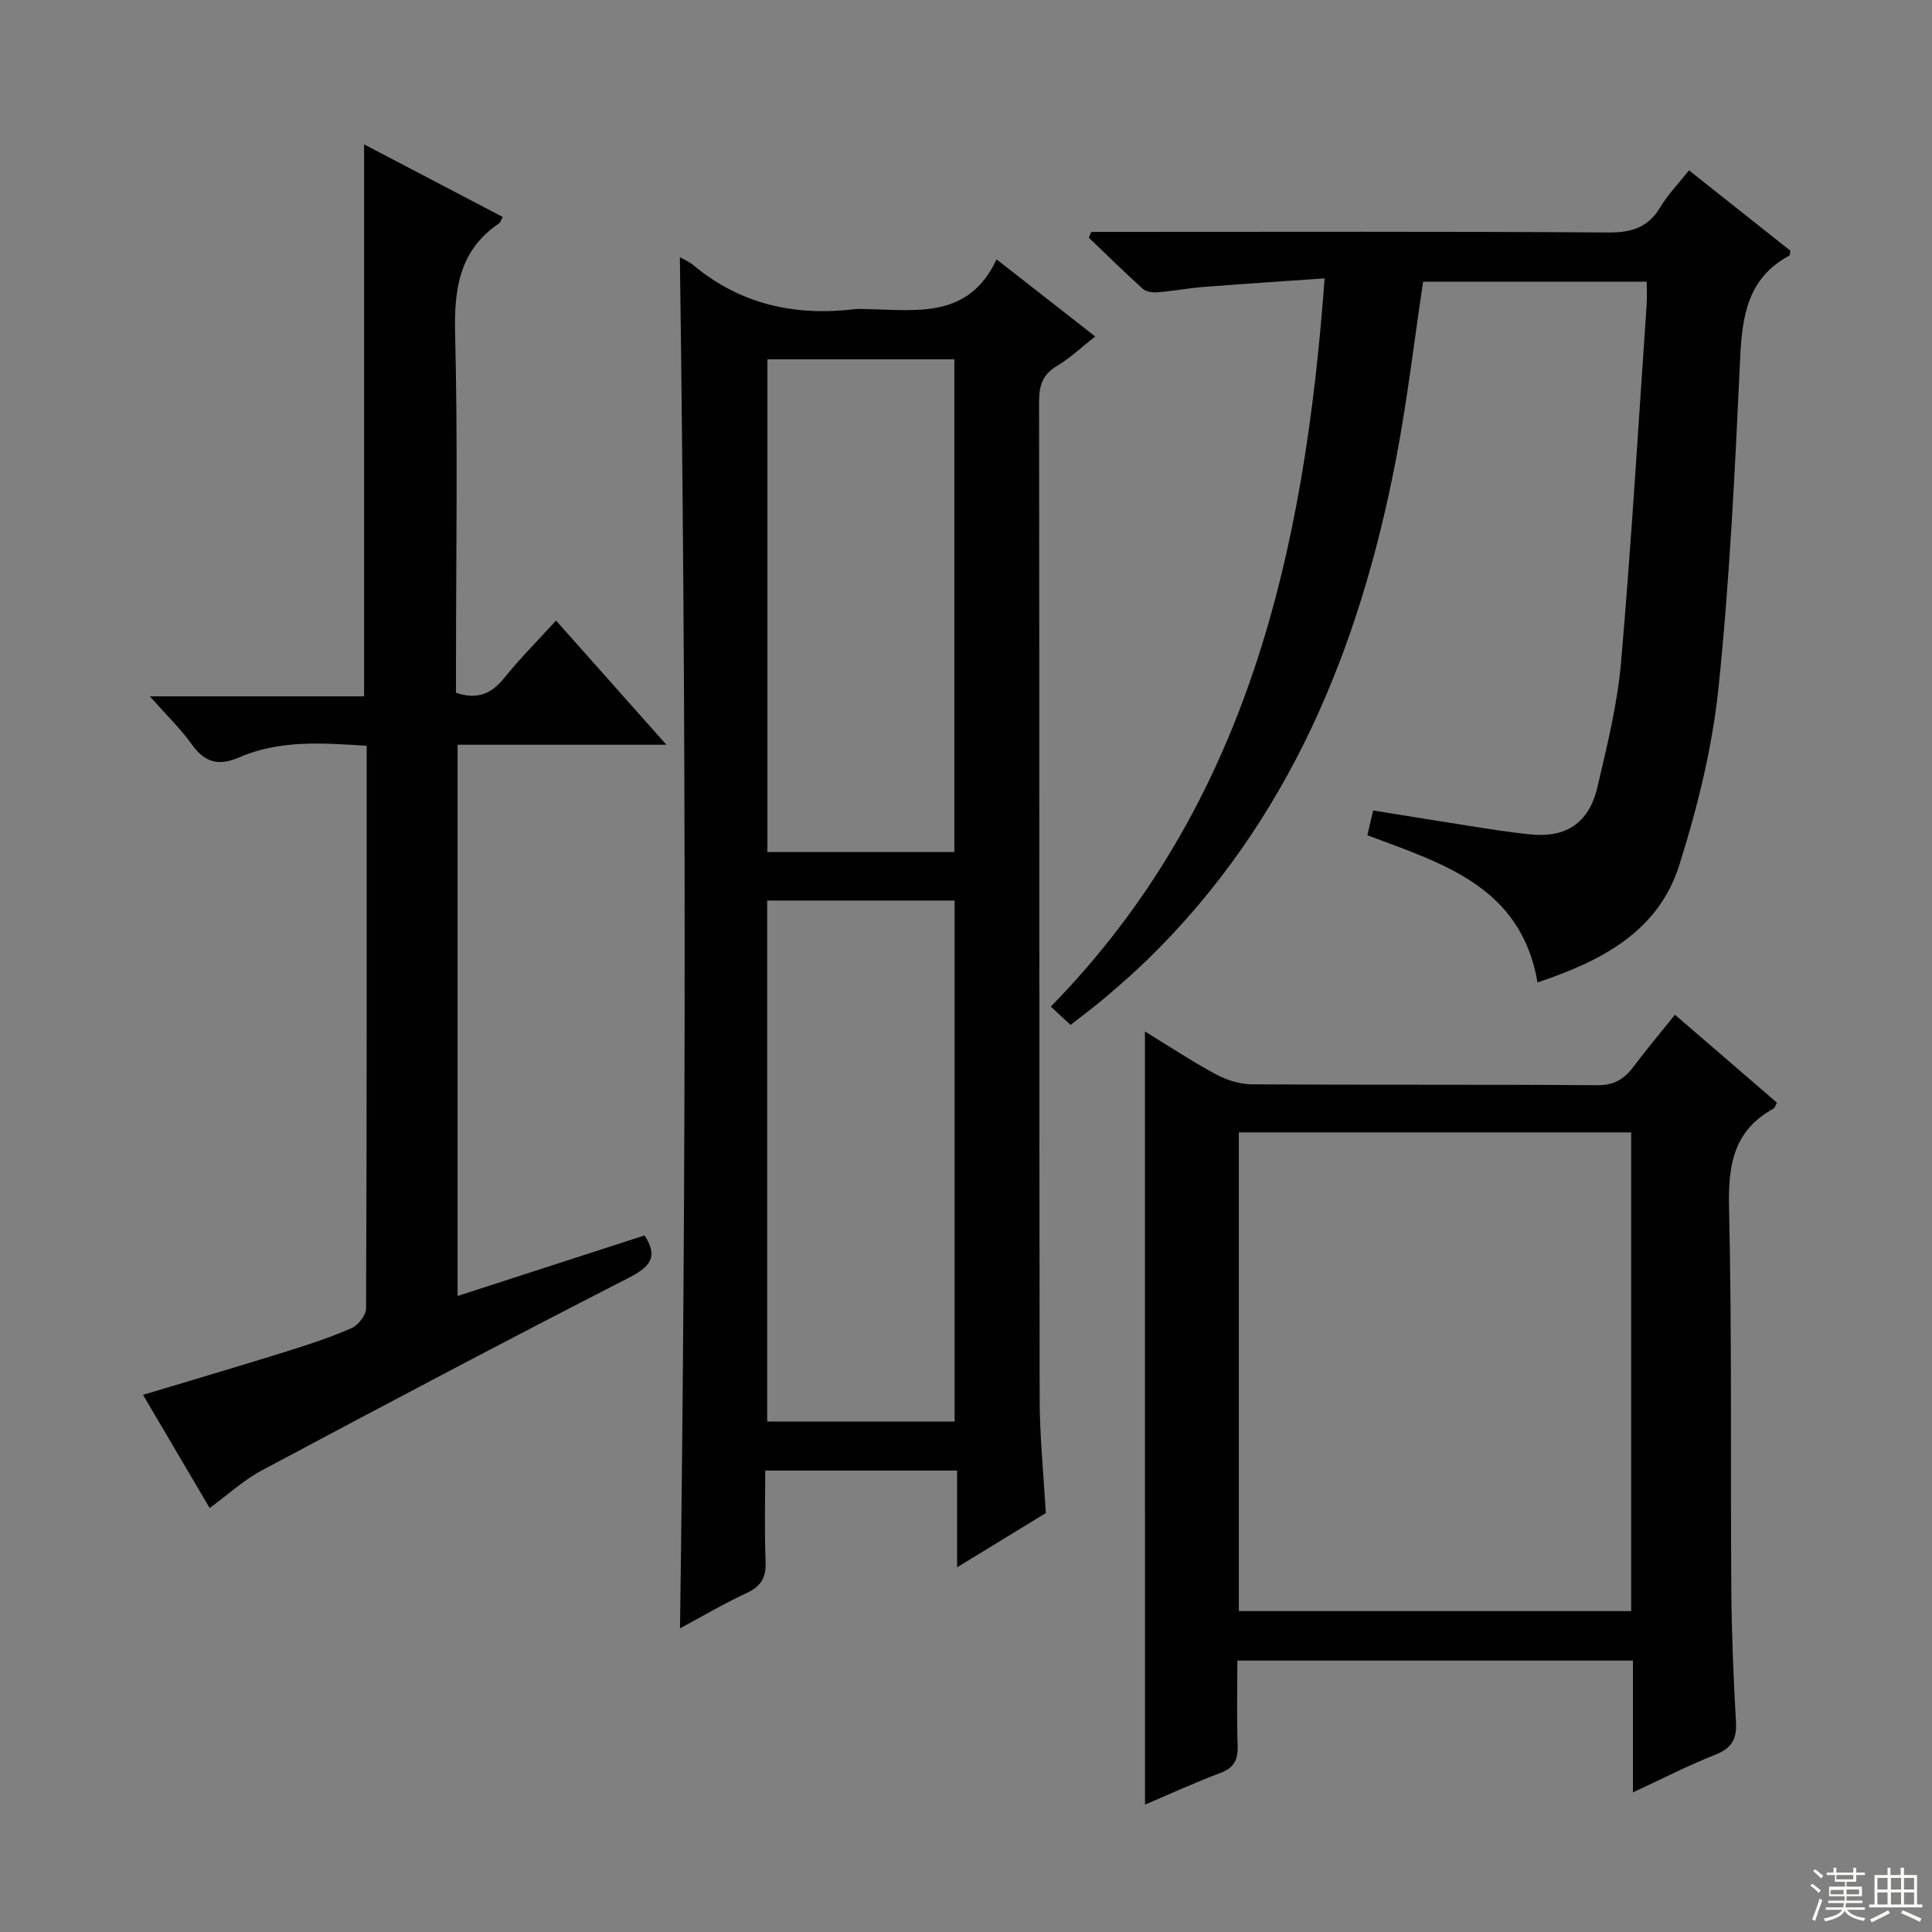
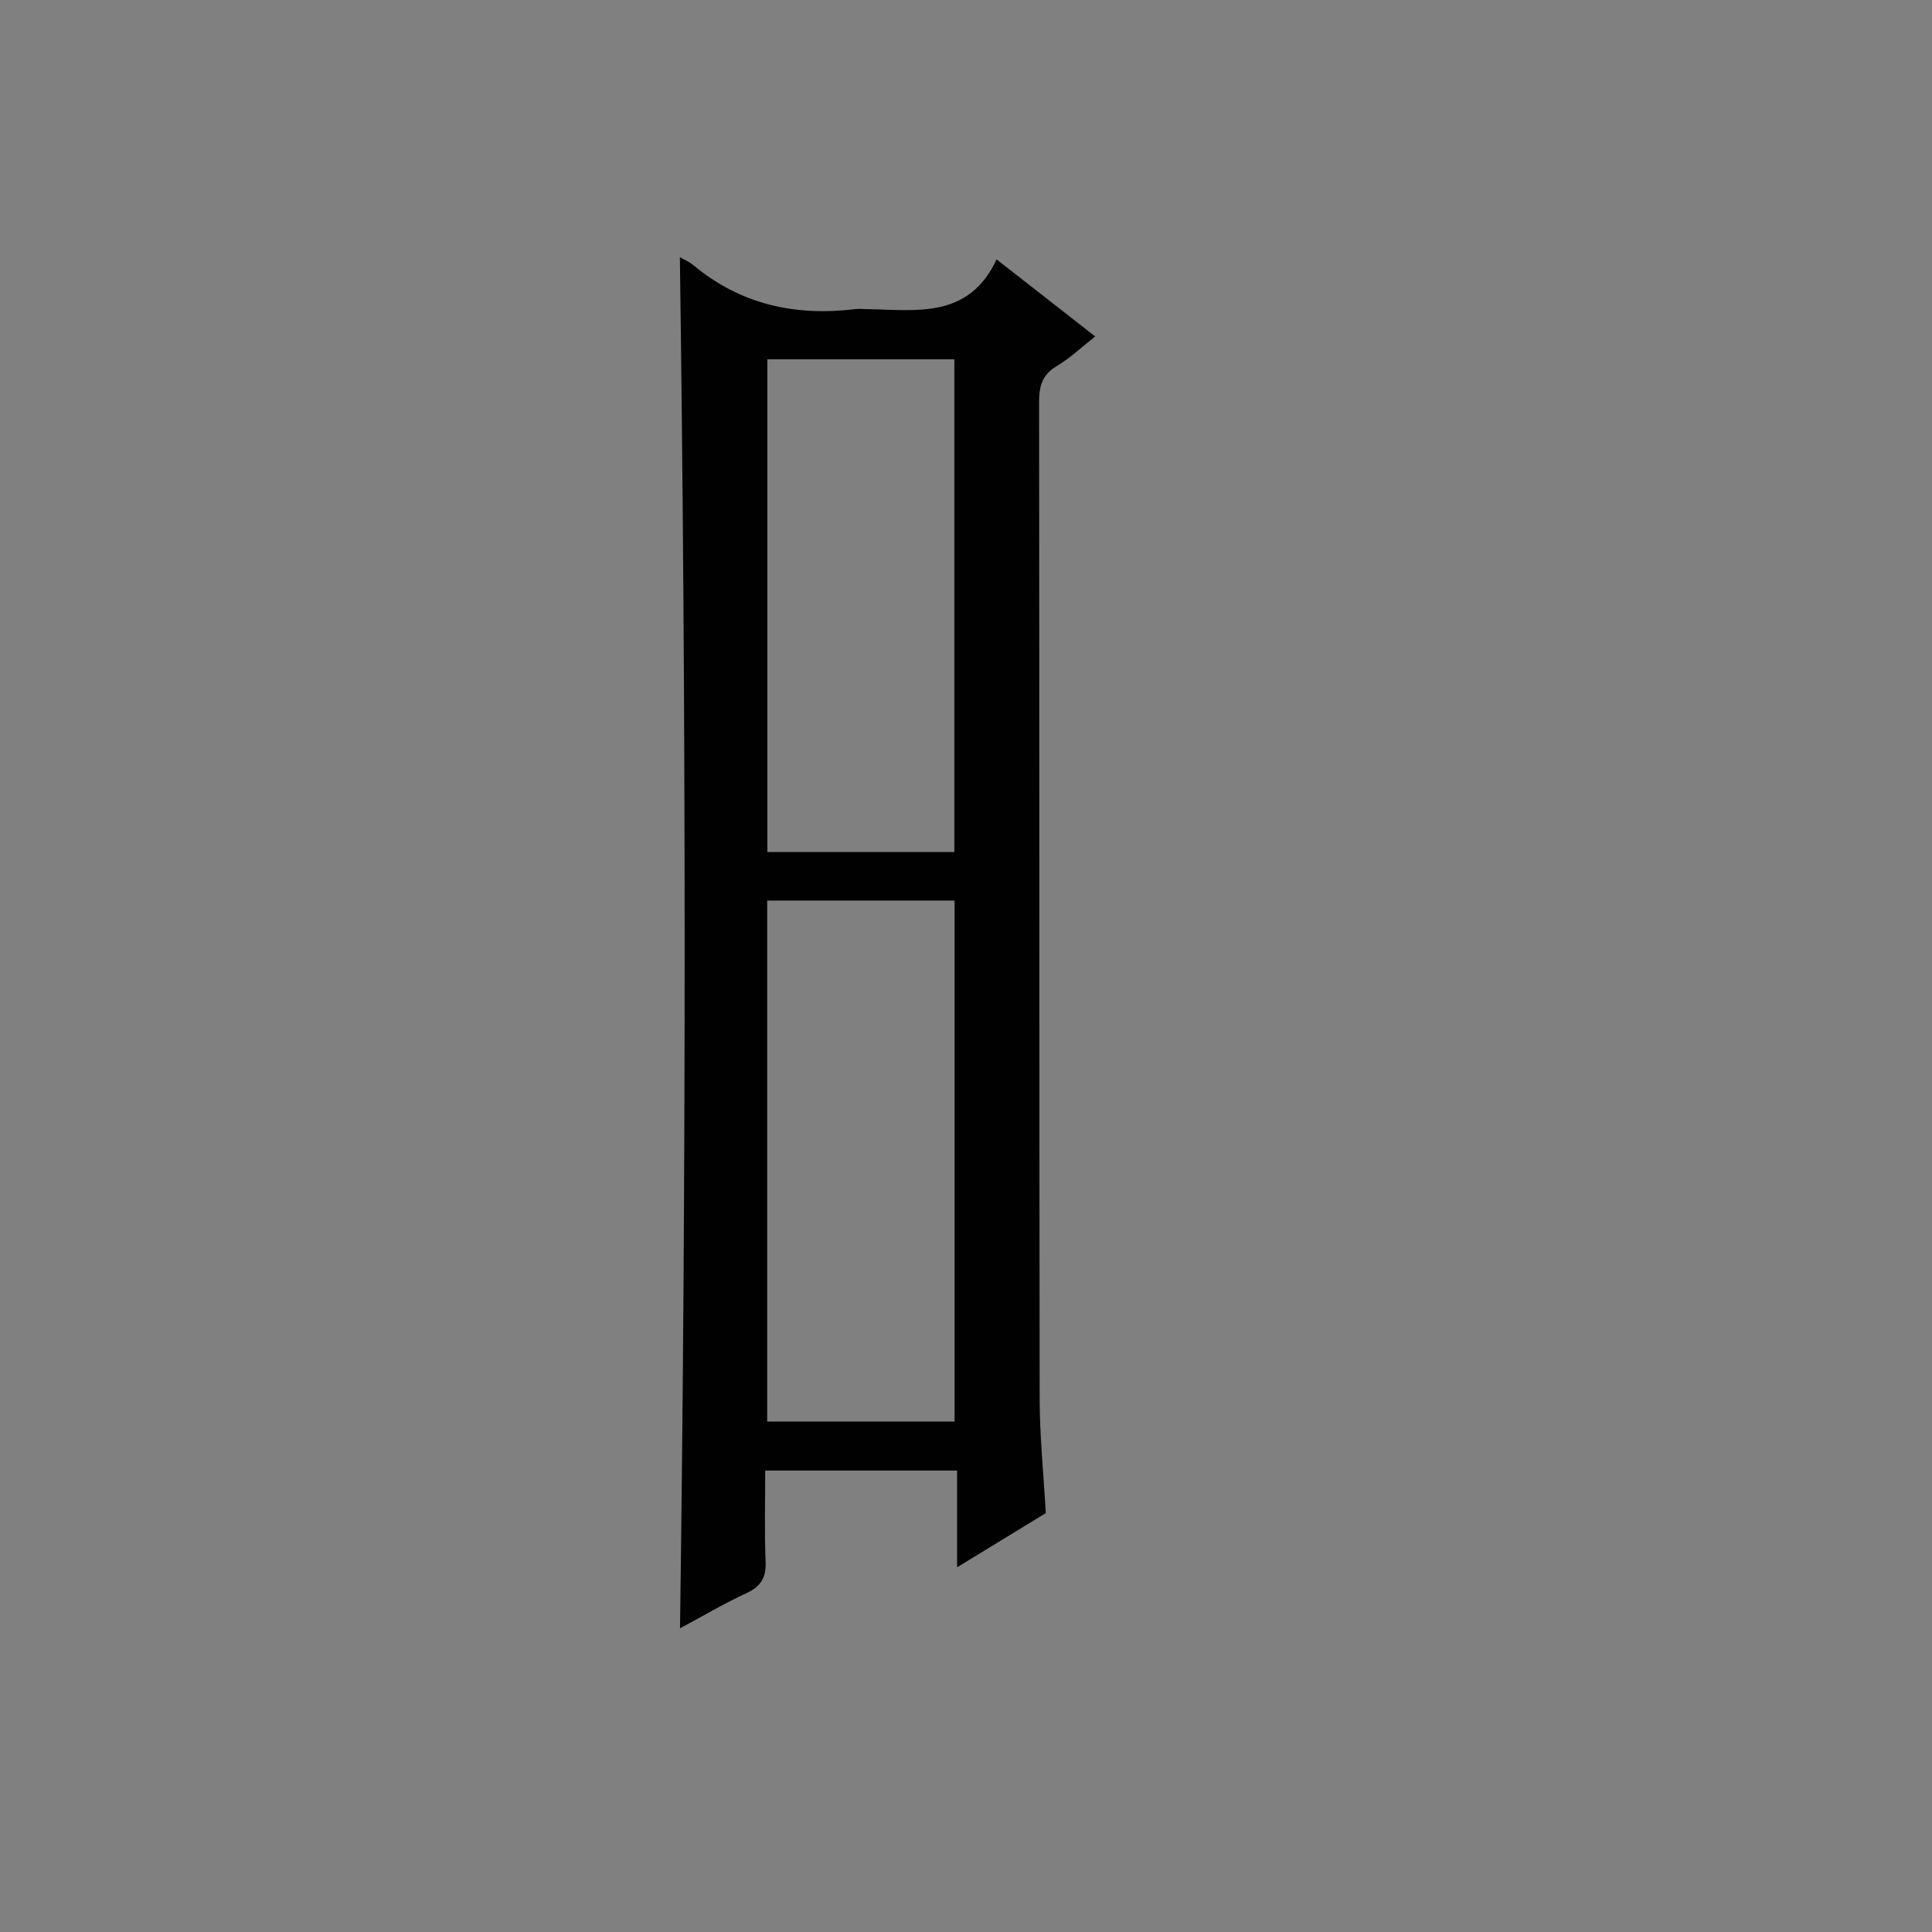
<svg xmlns="http://www.w3.org/2000/svg" enable-background="new 0 0 400 400" viewBox="0 0 400 400">
  <rect x="0" y="0" width="400" height="400" fill="#808080" stroke="none" />
  <g fill="#010102">
    <path d="m140.76 53.25c.83.48 1.92.92 2.78 1.64 9.77 8.15 21.06 10.61 33.45 9.12.82-.1 1.66-.03 2.5-.01 10.23.18 21.05 2.1 26.84-10.3 7.17 5.61 13.56 10.6 20.42 15.96-2.82 2.21-5.21 4.5-7.99 6.15-3.01 1.8-3.63 4.16-3.63 7.44.08 68.79.02 137.58.12 206.37.01 7.78.81 15.55 1.27 23.65-5.71 3.49-11.63 7.11-18.36 11.22 0-7.1 0-13.43 0-20.03-13.38 0-26.14 0-39.73 0 0 6.26-.18 12.54.08 18.8.14 3.29-.89 5.15-3.92 6.56-4.77 2.21-9.32 4.91-13.8 7.31 1.3-94.85 1.27-189.28-.03-283.88zm18.08 133.2v107.86h38.8c0-36.11 0-71.94 0-107.86-13.11 0-25.85 0-38.8 0zm38.75-10.05c0-34.35 0-68.23 0-102.01-13.16 0-25.91 0-38.71 0v102.01z" />
-     <path d="m340.93 58.33c-15.69 0-30.94 0-46.29 0-1.86 12.35-3.29 24.69-5.63 36.84-7.55 39.12-22.13 74.85-51.24 103.32-2.85 2.79-5.88 5.41-8.91 8.01-2.27 1.94-4.68 3.71-7.22 5.7-1.33-1.23-2.51-2.34-4.08-3.79 40.74-41.66 52.52-94.09 56.69-150.78-8.8.62-17 1.15-25.18 1.79-3.14.25-6.26.85-9.41 1.1-1.01.08-2.37-.11-3.07-.74-3.8-3.42-7.45-7.02-11.15-10.56.16-.4.32-.81.48-1.21h5.21c34 0 67.99-.11 101.99.12 4.86.03 8.18-1.13 10.68-5.31 1.52-2.54 3.64-4.72 5.89-7.55 7.1 5.63 14.08 11.16 20.97 16.63-.08.49-.04.94-.19 1.02-8.61 4.61-9.78 12.44-10.19 21.26-1.06 22.75-2.13 45.55-4.48 68.19-1.29 12.43-4.36 24.85-8.14 36.79-4.36 13.78-16.2 19.85-29.33 24.24-3.43-19.92-19.67-24.61-35.23-30.47.37-1.61.73-3.15 1.19-5.13 7.66 1.23 15.14 2.45 22.63 3.62 3.28.51 6.57.99 9.87 1.33 7.42.76 12.18-2.3 13.94-9.79 2.01-8.56 4.14-17.2 4.9-25.92 2.13-24.66 3.59-49.38 5.3-74.07.09-1.47 0-2.94 0-4.64z" />
-     <path d="m237.05 213.56c4.8 2.93 9.64 6.13 14.73 8.88 2.22 1.2 4.94 2.04 7.44 2.06 23.82.15 47.64.01 71.46.18 3.46.03 5.56-1.23 7.48-3.78 2.67-3.56 5.54-6.97 8.62-10.81 7.24 6.24 14.14 12.19 21.11 18.2-.28.49-.4 1.07-.74 1.26-8.29 4.55-9.38 11.75-9.17 20.55.61 26.3.28 52.63.47 78.95.07 9.14.44 18.29.96 27.42.2 3.51-.8 5.44-4.18 6.78-5.66 2.25-11.1 5.04-17.15 7.84 0-9.36 0-18.12 0-27.28-27.36 0-54.38 0-81.9 0 0 6.05-.14 11.85.06 17.63.1 2.89-.72 4.55-3.55 5.62-5.43 2.05-10.72 4.48-15.63 6.56-.01-53.22-.01-106.52-.01-160.06zm19.44 20.89v99.11h81.23c0-33.13 0-65.99 0-99.11-27.15 0-54.04 0-81.23 0z" />
-     <path d="m137.97 154.19c-15.33 0-29.12 0-43.23 0v114.13c13.12-4.25 25.95-8.41 38.71-12.54 2.89 4.46 1.21 6.49-3.36 8.82-25.44 13.01-50.68 26.39-75.89 39.83-3.77 2.01-7 5.02-10.79 7.79-4.55-7.72-9.07-15.4-13.8-23.43 10.06-3.03 19.82-5.9 29.53-8.93 4.6-1.43 9.2-2.94 13.6-4.86 1.39-.61 3.05-2.68 3.05-4.09.17-38.66.13-77.32.13-116.5-9.09-.58-17.99-1.27-26.47 2.42-4.17 1.81-7.04 1.06-9.71-2.67-2.37-3.32-5.36-6.2-8.72-9.99h44.36c0-38.15 0-75.88 0-114.28 9.56 5 19.12 10.01 28.71 15.03-.41.75-.49 1.14-.73 1.3-8.28 5.6-9.37 13.6-9.13 22.97.57 22.82.18 45.66.18 68.49v5.75c4.5 1.51 7.39.16 9.99-3.07 3.22-4 6.86-7.65 10.72-11.88 7.47 8.4 14.67 16.5 22.85 25.71z" />
  </g>
-   <path d="m374.8 390.4.4-.4c.7.5 1.3 1 1.8 1.4l-.5.5c-.5-.6-1.1-1.1-1.7-1.5zm1 7.3-.6-.3c.5-1.4 1.1-2.8 1.5-4.3.2.1.4.2.6.3-.5 1.3-1 2.8-1.5 4.3zm-.4-10.3.4-.4c.4.3 1 .8 1.7 1.4l-.5.5c-.4-.5-1-1-1.6-1.5zm2.5.3h1.7v-1h.6v1h3.5v-1h.6v1h1.8v.5h-1.8v1.4h-2v1h3.2v2h-3.2v.9h3.3v.5h-3.4c0 .3-.1.6-.1.9h4v.5h-3.7c.7.9 1.9 1.5 3.8 1.7-.1.2-.2.4-.3.6-2.1-.4-3.5-1.1-4-2.1-.4 1-1.8 1.7-4 2.2-.1-.2-.2-.4-.3-.6 2.1-.4 3.4-1 3.8-1.8h-3.4v-.5h3.6c.1-.3.1-.6.2-.9h-3.3v-.5h3.4c0-.3 0-.6 0-.9h-3.2v-2h3.3v-1h-2.1v-1.4h-1.7v-.5zm1.1 3.5v1h2.7c0-.3 0-.4 0-.4 0-.1 0-.2 0-.2 0-.1 0-.2 0-.3h-2.7zm1.2-3v.9h3.5v-.9zm4.7 3h-2.6v.6.4h2.6z" fill="#fbfcfa" />
-   <path d="m393.6 386.7h.6v1.5h2.7v6.1h1.1v.6h-11v-.6h1.1v-6.1h2.7v-1.5h.6v1.5h2.1v-1.5zm-2.7 8.8.4.6c-1.2.6-2.5 1.3-3.8 1.9-.1-.2-.2-.4-.3-.6 1.2-.6 2.5-1.2 3.7-1.9zm-2.2-6.7v2.4h2.1v-2.4zm0 3v2.5h2.1v-2.5zm2.8-3v2.4h2.1v-2.4zm0 3v2.5h2.1v-2.5zm6 6.1c-1.4-.7-2.7-1.3-3.9-1.8l.3-.6c1.5.6 2.7 1.2 3.9 1.7zm-1.2-9.1h-2.1v2.4h2.1zm-2.1 3v2.5h2.1v-2.5z" fill="#fbfcfa" />
</svg>